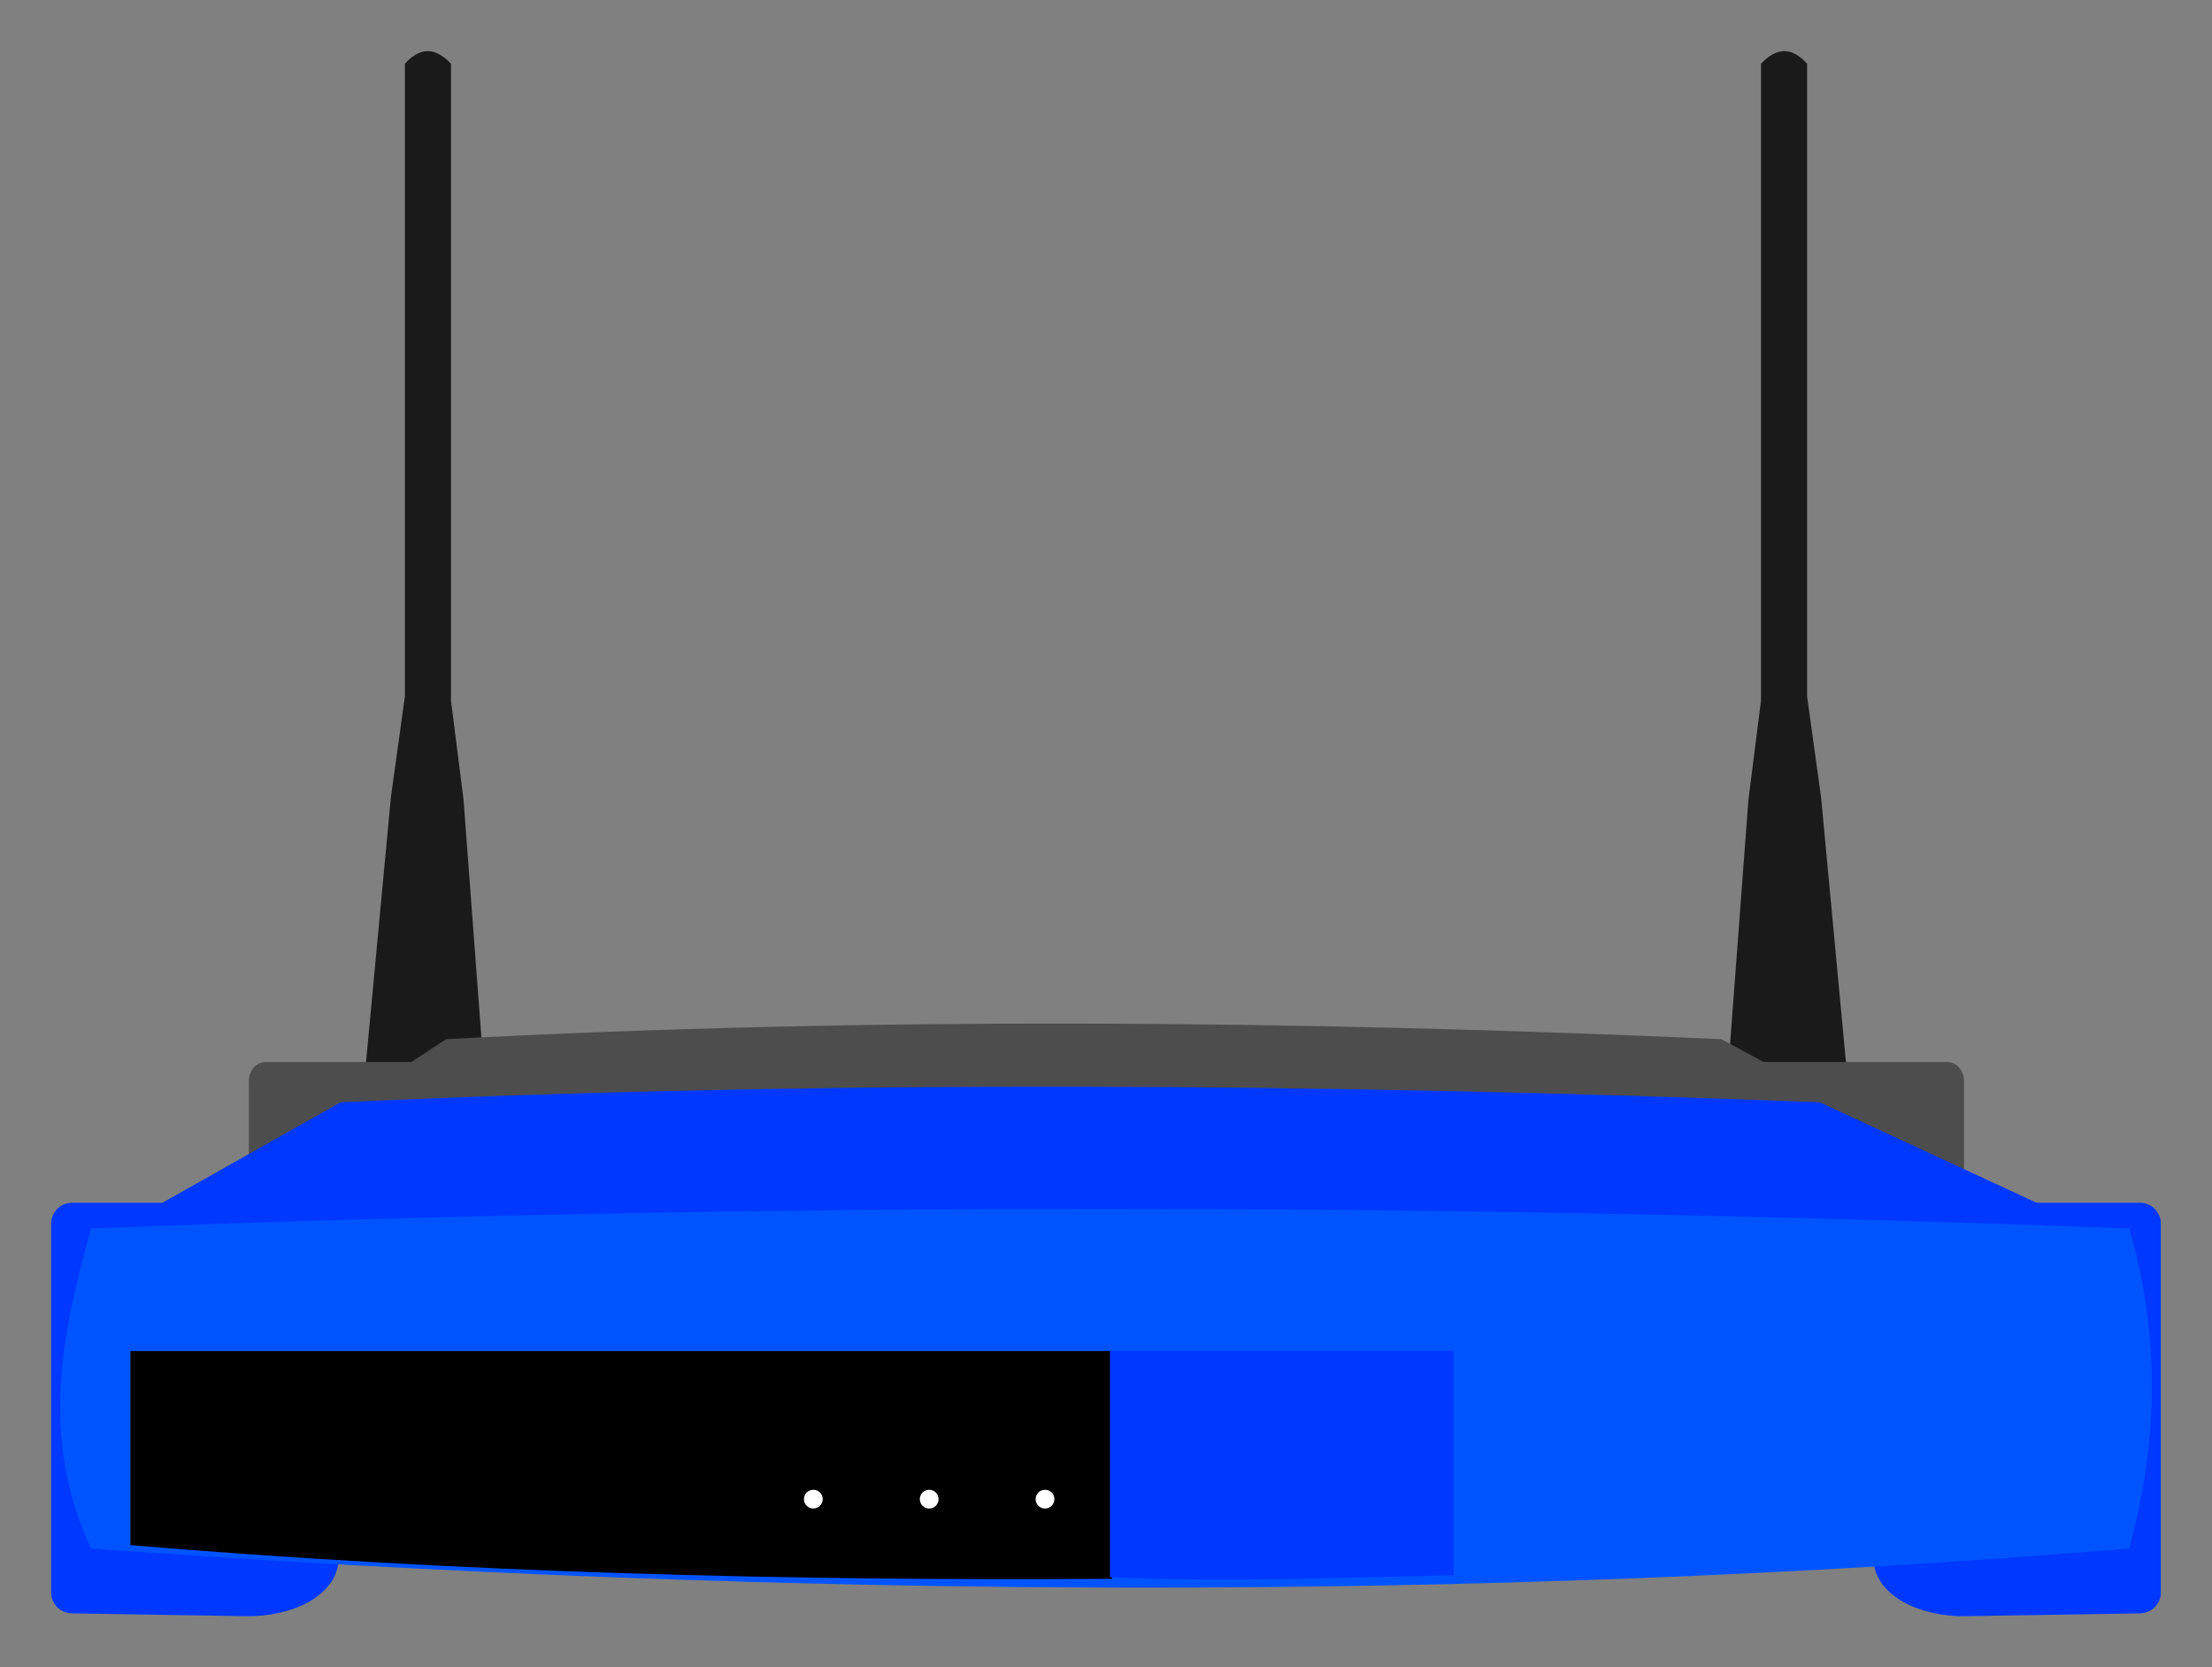
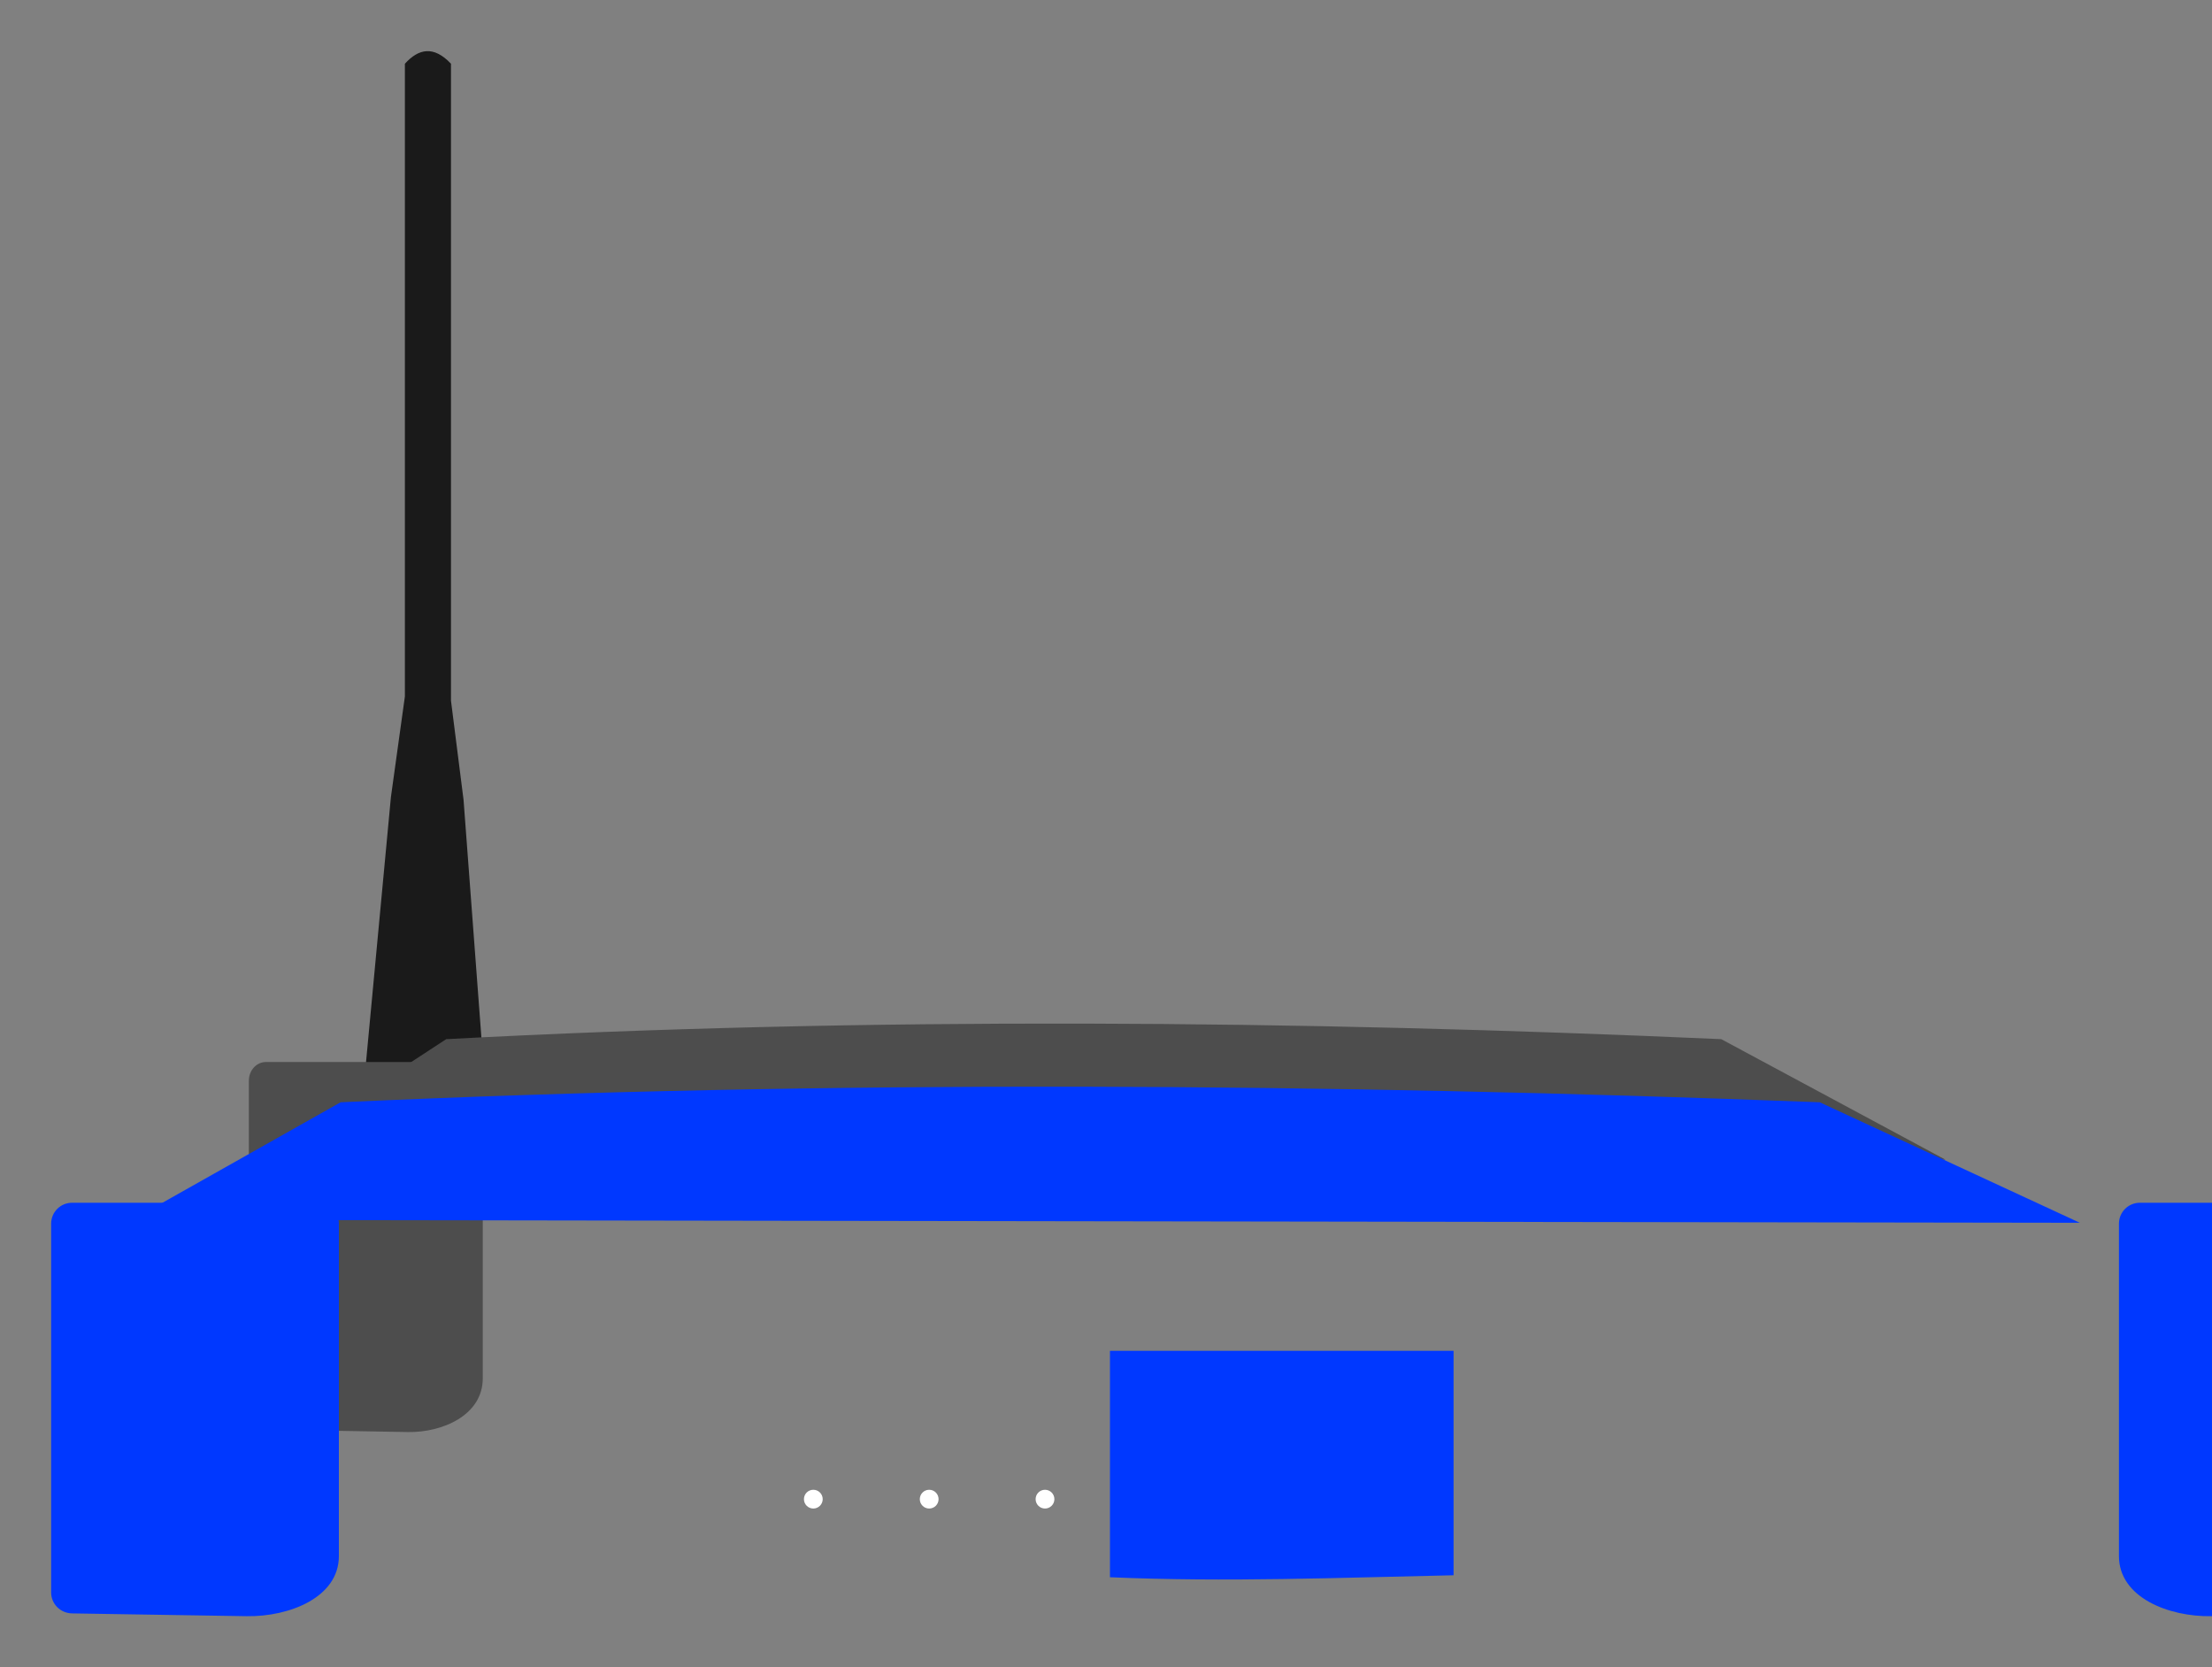
<svg xmlns="http://www.w3.org/2000/svg" xmlns:ns1="http://sodipodi.sourceforge.net/DTD/sodipodi-0.dtd" xmlns:ns2="http://www.inkscape.org/namespaces/inkscape" id="svg3039" ns1:docname="Cisco_Wireless-8_AP_Custom.svg" viewBox="0 0 432.59 326.07" version="1.1" ns2:version="1.0.1 (3bc2e813f5, 2020-09-07)">
  <rect x="0" y="0" width="432.59" height="326.07" fill="#808080" stroke="none" />
  <defs id="defs903" />
  <ns1:namedview id="namedview3041" fit-margin-left="10" ns2:zoom="0.91523991" borderopacity="1" ns2:current-layer="g42201" ns2:cx="-41.339967" ns2:cy="162.10723" ns2:window-maximized="1" showgrid="false" fit-margin-right="10" bordercolor="#666666" ns2:window-x="-8" guidetolerance="10" objecttolerance="10" ns2:window-y="-8" fit-margin-bottom="10" ns2:window-width="1920" ns2:pageopacity="0" ns2:pageshadow="2" pagecolor="#ffffff" gridtolerance="10" ns2:window-height="1017" fit-margin-top="10" ns2:document-rotation="0" />
  <g id="layer17" ns2:label="ants2" ns2:groupmode="layer" transform="translate(-124.37,426.14)">
    <g id="g42229" transform="translate(14.257,84)">
      <g id="g42201">
        <path id="path42179" ns1:nodetypes="ccccccccc" style="fill:#1a1a1a;fill-opacity:1" ns2:connector-curvature="0" d="m 181.1,-296.09 5.463,-58.181 2.732,-19.667 v -123.74 c 2.678,-2.943 5.609,-3.599 9.014,0 v 124.56 l 2.458,19.394 4.37,58.181 z" />
      </g>
      <g id="g42201-9" transform="matrix(-1,0,0,1,652.81,0)">
-         <path id="path42179-6" ns1:nodetypes="ccccccccc" style="fill:#1a1a1a;fill-opacity:1" ns2:connector-curvature="0" d="m 181.1,-296.09 5.463,-58.181 2.732,-19.667 v -123.74 c 2.678,-2.943 5.609,-3.599 9.014,0 v 124.56 l 2.458,19.394 4.37,58.181 z" />
-       </g>
+         </g>
    </g>
  </g>
  <g id="layer15" ns2:label="grey top" ns2:groupmode="layer" transform="translate(-124.37,426.14)">
    <path id="path3062-2-9-4" ns1:nodetypes="ccccc" style="fill:#4d4d4d" ns2:connector-curvature="0" d="m 211.63,-222.92 c 83.12,-4.414 166.24,-3.705 249.36,0 l 43.847,23.564 -328.35,-0.575 z" />
    <g id="g41973-5" style="fill:#4d4d4d" transform="matrix(0.813,0,0,0.895,63.791,-47.57)">
      <path id="rect41946-0" d="m 138.47,-190.93 h 48.075 c 2.27,0 4.097,1.827 4.097,4.097 v 65.01 c 0,8.069 -9.684,11.879 -18.028,11.746 l -34.144,-0.546 c -2.27,-0.036 -4.097,-1.827 -4.097,-4.097 v -72.112 c 0,-2.27 1.827,-4.097 4.097,-4.097 z" ns1:nodetypes="sssssssss" style="color:#000000;fill:#4d4d4d" ns2:connector-curvature="0" />
-       <path id="rect41946-2-9" d="m 542.86,-190.93 h -48.075 c -2.27,0 -4.097,1.827 -4.097,4.097 v 65.01 c 0,8.069 9.684,11.879 18.028,11.746 l 34.144,-0.546 c 2.27,-0.036 4.097,-1.827 4.097,-4.097 v -72.112 c 0,-2.27 -1.827,-4.097 -4.097,-4.097 z" ns1:nodetypes="sssssssss" style="color:#000000;fill:#4d4d4d" ns2:connector-curvature="0" />
    </g>
  </g>
  <g id="layer9" ns1:insensitive="true" ns2:label="legs" ns2:groupmode="layer" transform="translate(-124.37 426.14)">
    <g id="g41973">
      <path id="rect41946" d="m138.47-190.93h48.075c2.27 0 4.097 1.827 4.097 4.097v65.01c0 8.069-9.684 11.879-18.028 11.746l-34.144-0.546c-2.27-0.036-4.097-1.827-4.097-4.097v-72.112c0-2.27 1.827-4.097 4.097-4.097z" ns1:nodetypes="sssssssss" style="color:#000000;fill:#0038ff" ns2:connector-curvature="0" />
-       <path id="rect41946-2" d="m542.86-190.93h-48.075c-2.27 0-4.097 1.827-4.097 4.097v65.01c0 8.069 9.684 11.879 18.028 11.746l34.144-0.546c2.27-0.036 4.097-1.827 4.097-4.097v-72.112c0-2.27-1.827-4.097-4.097-4.097z" ns1:nodetypes="sssssssss" style="color:#000000;fill:#0038ff" ns2:connector-curvature="0" />
+       <path id="rect41946-2" d="m542.86-190.93c-2.27 0-4.097 1.827-4.097 4.097v65.01c0 8.069 9.684 11.879 18.028 11.746l34.144-0.546c2.27-0.036 4.097-1.827 4.097-4.097v-72.112c0-2.27-1.827-4.097-4.097-4.097z" ns1:nodetypes="sssssssss" style="color:#000000;fill:#0038ff" ns2:connector-curvature="0" />
    </g>
  </g>
  <g id="layer11" ns1:insensitive="true" ns2:label="blue top" ns2:groupmode="layer" transform="translate(-124.37 426.14)">
    <g id="layer12-2" ns2:label="blue back#1" transform="translate(146.84 27.963)">
      <path id="path3062-2-9" ns1:nodetypes="ccccc" style="fill:#0038ff" ns2:connector-curvature="0" d="m44.145-238.54c96.419-4.414 192.84-3.705 289.26 0l50.863 23.564-380.89-0.575z" />
    </g>
  </g>
  <g id="layer6" ns2:label="front" transform="translate(-124.37 426.14)" ns2:groupmode="layer" ns1:insensitive="true">
-     <path id="rect41934" ns1:nodetypes="ccccc" style="color:#000000;fill:#0054ff" ns2:connector-curvature="0" d="m142.16-185.89c132.89-5.199 265.77-4.998 398.66 0 6.623 23.344 4.982 43.588 0 62.58-128.36 10.57-261.56 9.819-398.66 0-10.129-21.781-5.612-42.23 0-62.58z" />
-   </g>
+     </g>
  <g id="layer8" ns2:label="box2" transform="translate(-124.37 426.14)" ns2:groupmode="layer" ns1:insensitive="true">
-     <path id="rect41941" ns1:nodetypes="ccccc" style="color:#000000;fill:#000000" ns2:connector-curvature="0" d="m149.88-161.94h191.99v44.549c-63.4 0.443-127.63-1.173-191.99-6.579z" />
-   </g>
+     </g>
  <g id="layer7" ns2:label="box1" transform="translate(-124.37 426.14)" ns2:groupmode="layer" ns1:insensitive="true">
    <path id="rect41938" ns1:nodetypes="ccccc" style="color:#000000;fill:#0038ff" ns2:connector-curvature="0" d="m341.44-161.97h67.196v43.89c-22.286 0.465-44.425 1.374-67.196 0.386z" />
  </g>
  <g id="layer10" ns2:label="lights" transform="translate(-124.37,426.14)" ns2:groupmode="layer" ns1:insensitive="true">
    <circle id="path4092-6" style="fill:#ffffff" transform="translate(155.08,60.367)" cx="128.347" cy="-193.332" r="1.835" />
    <circle id="path4092-6-1" style="fill:#ffffff" transform="translate(177.74,60.367)" cx="128.347" cy="-193.332" r="1.835" />
    <circle id="path4092-6-8" style="fill:#ffffff" transform="translate(200.39,60.367)" cx="128.347" cy="-193.332" r="1.835" />
  </g>
</svg>